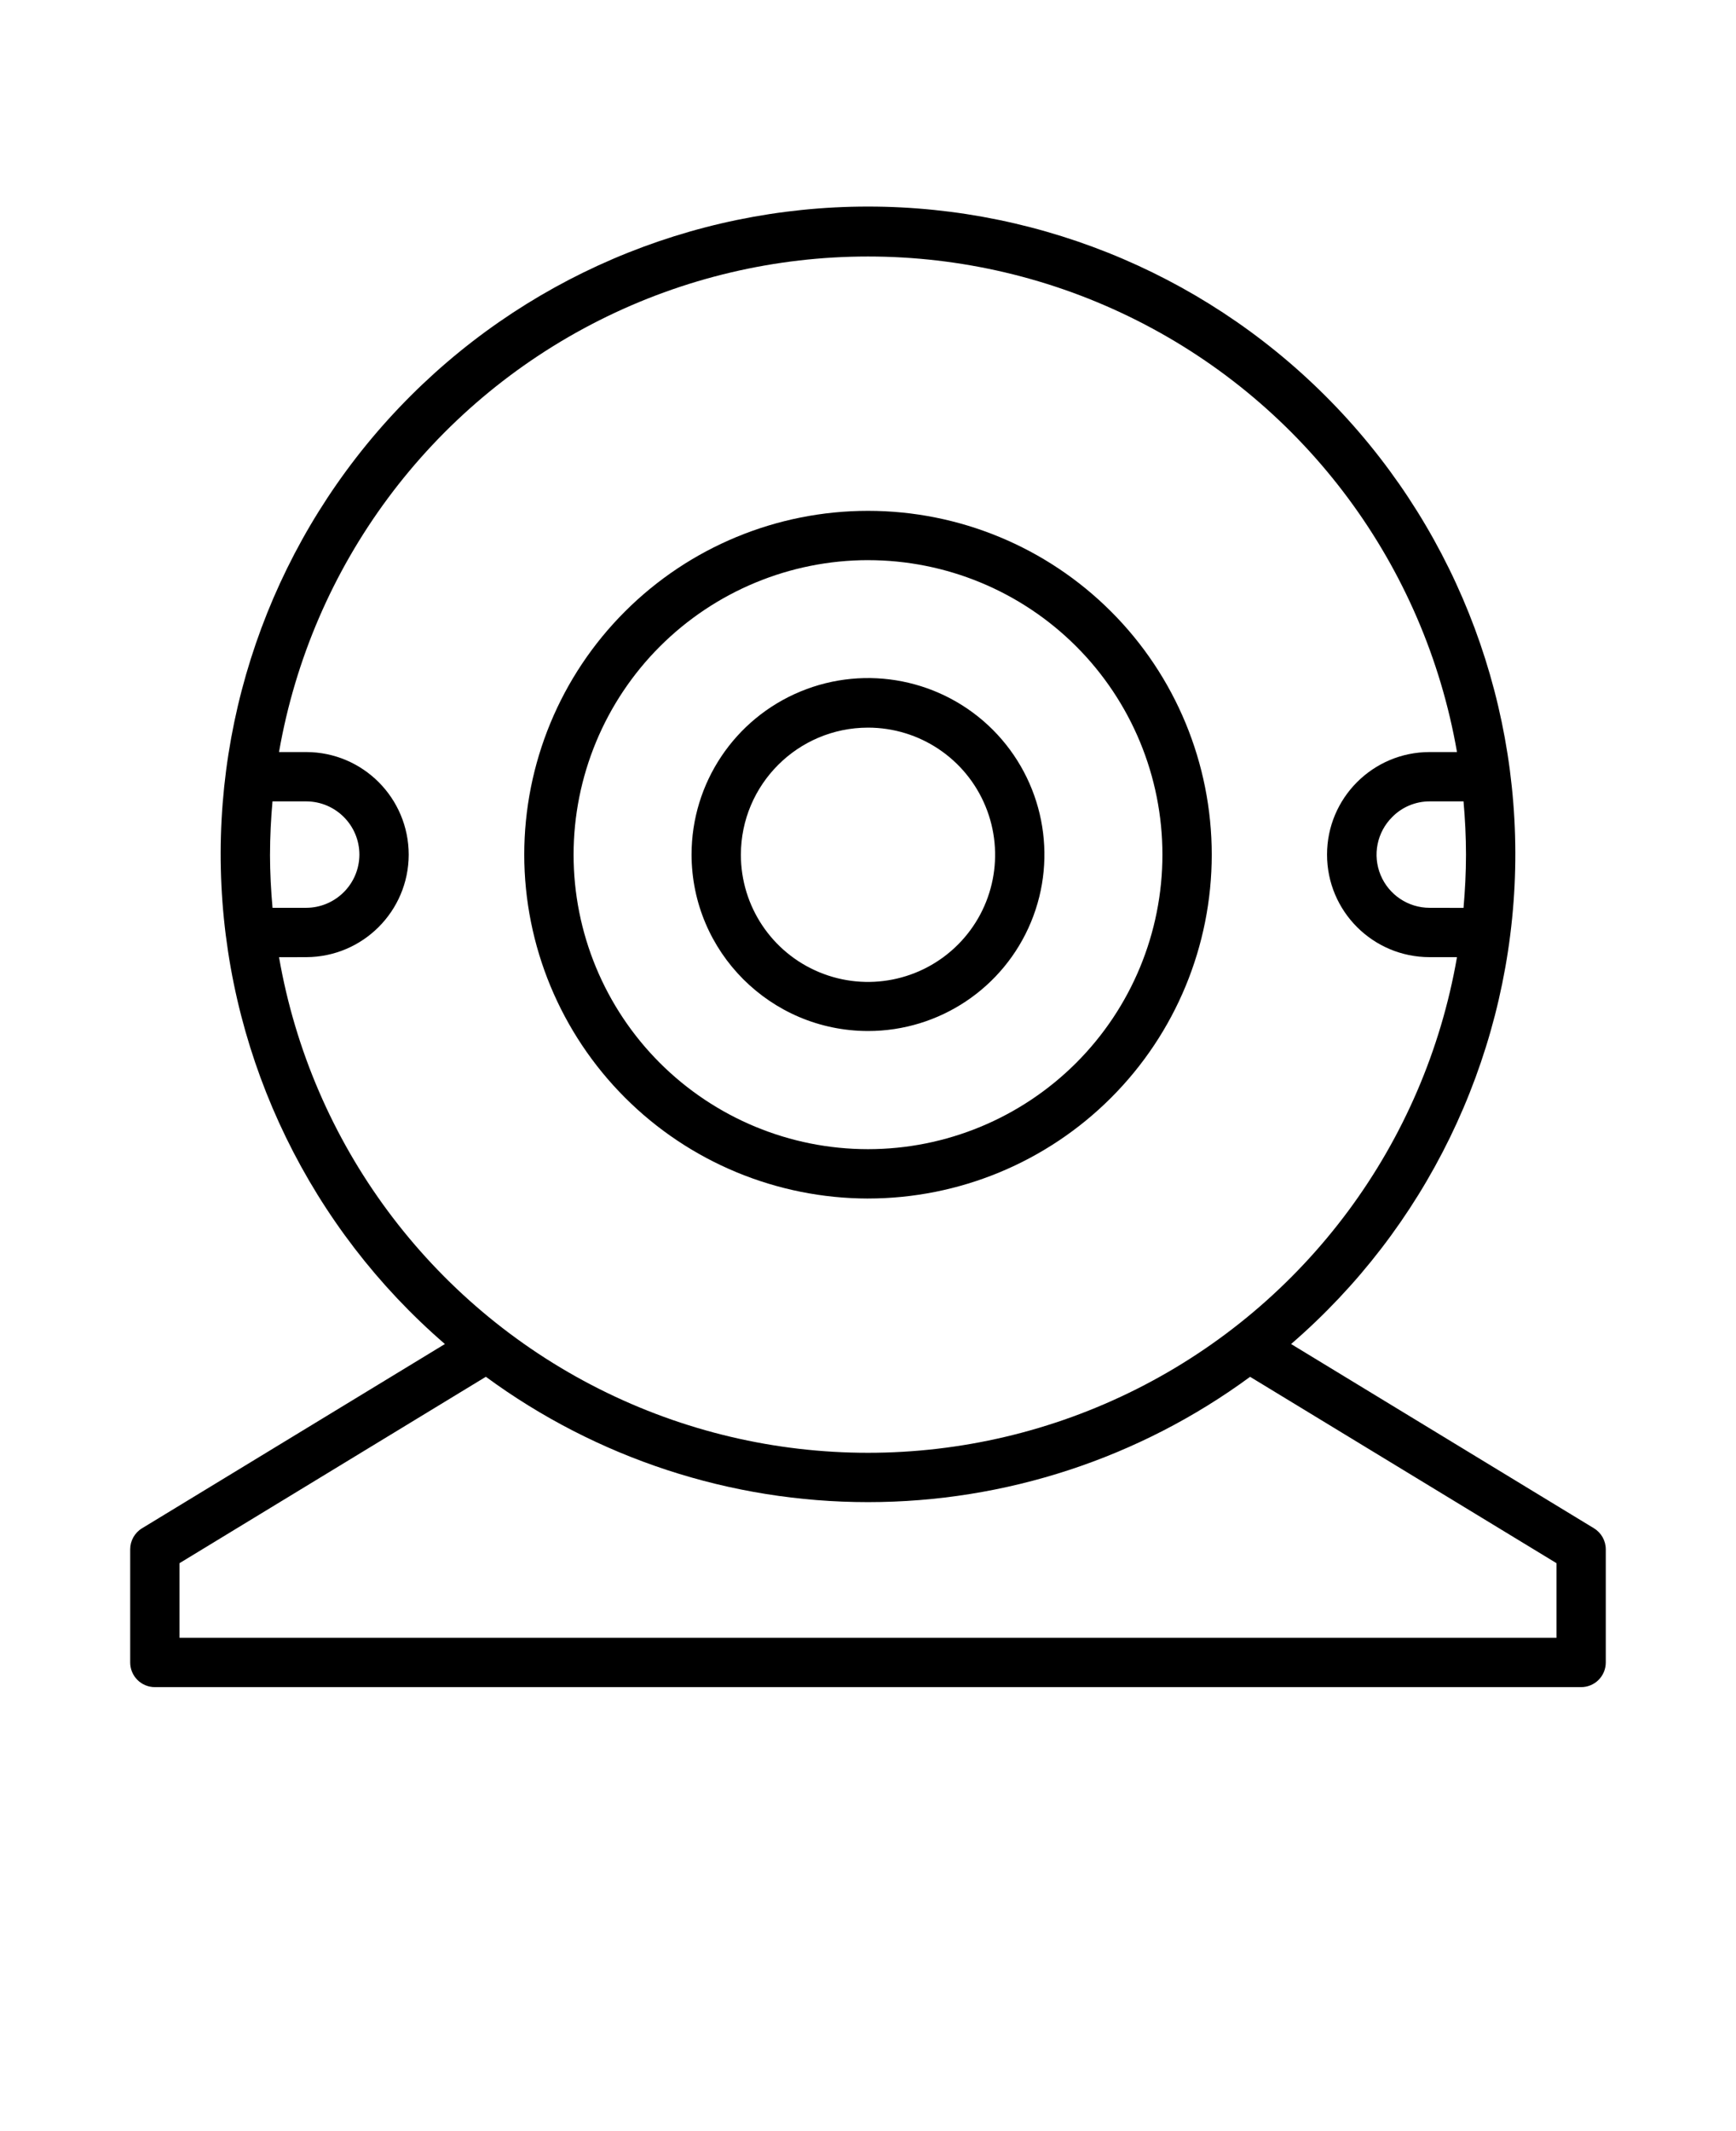
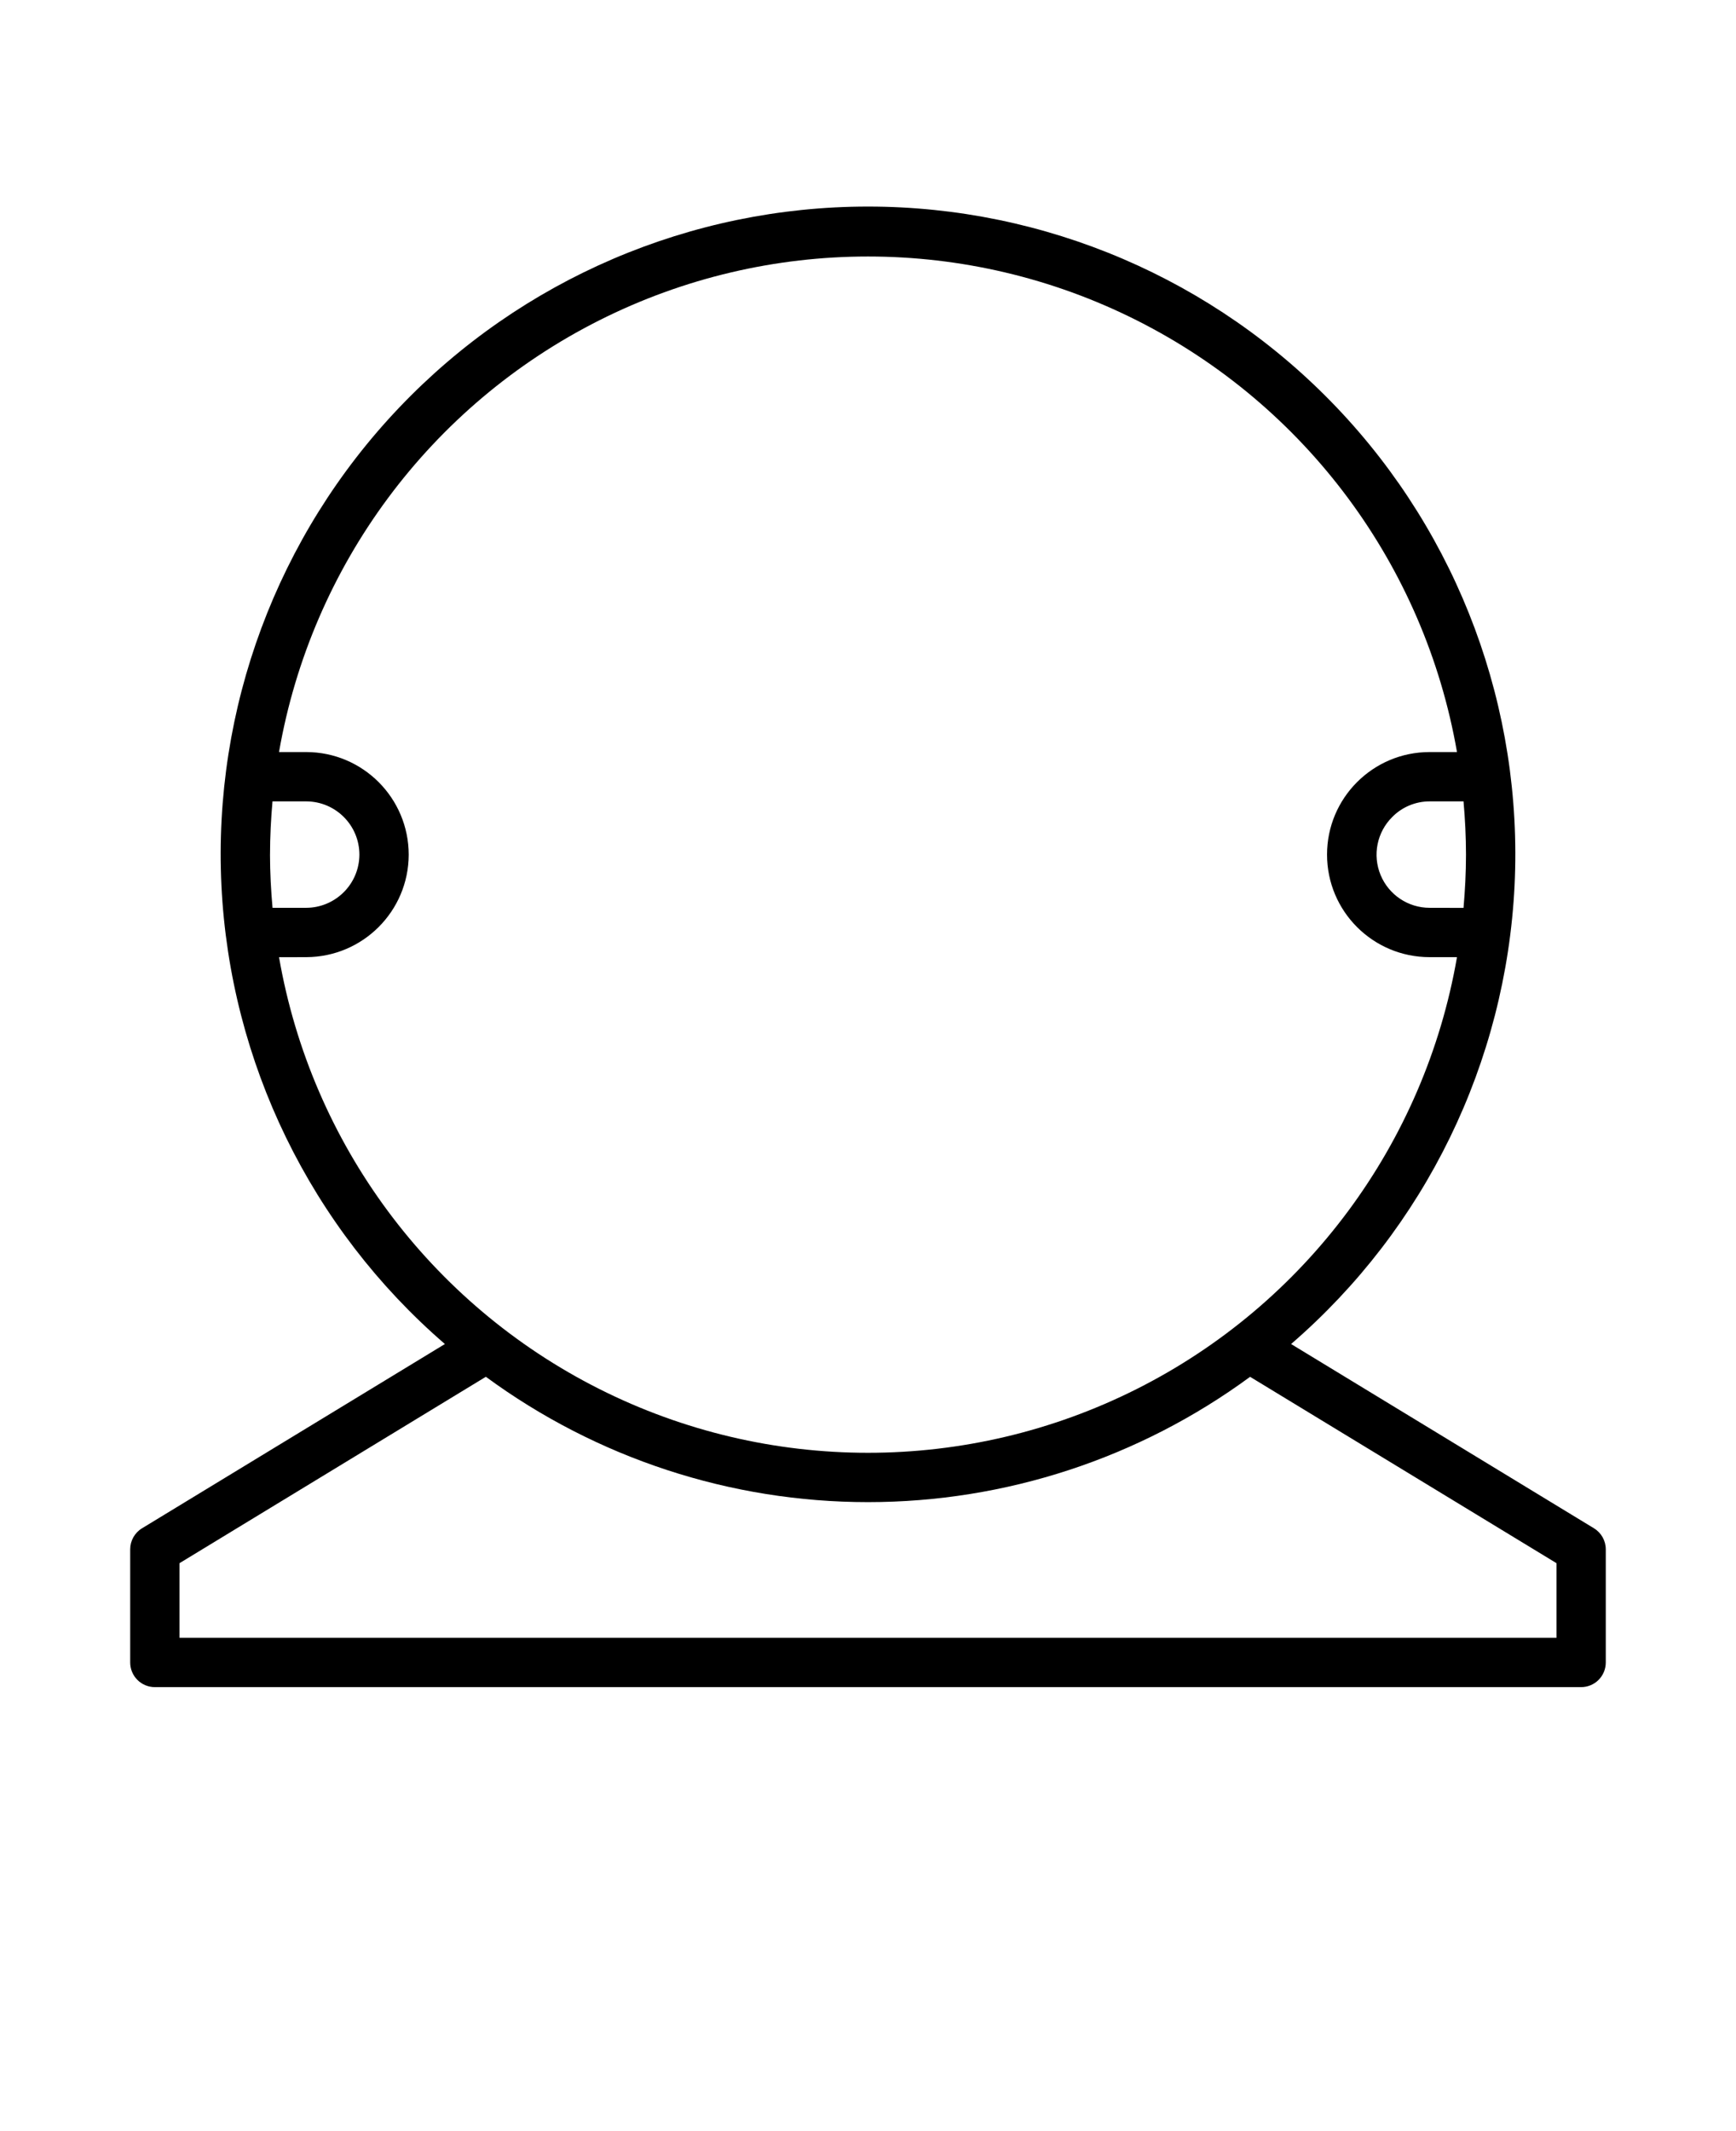
<svg xmlns="http://www.w3.org/2000/svg" version="1.1" viewBox="-5.0 -10.0 110.0 135.0">
-   <path d="m50 55.312c4.523 0 8.598-2.723 10.328-6.902 1.73-4.176 0.773-8.984-2.422-12.184-3.199-3.195-8.008-4.152-12.184-2.422-4.18 1.73-6.902 5.805-6.902 10.328 0.008 6.172 5.008 11.172 11.18 11.18zm0-19.219c3.258 0 6.195 1.961 7.441 4.973 1.246 3.012 0.559 6.473-1.746 8.777-2.305 2.305-5.769 2.992-8.777 1.746-3.012-1.246-4.973-4.184-4.973-7.441 0.004-4.449 3.609-8.051 8.055-8.055z" />
-   <path d="m50 65.922c5.777 0 11.316-2.297 15.402-6.383 4.086-4.082 6.379-9.625 6.379-15.398 0-5.777-2.293-11.32-6.379-15.402-4.086-4.086-9.625-6.379-15.402-6.379s-11.316 2.293-15.402 6.379c-4.086 4.082-6.379 9.625-6.379 15.402 0.004 5.773 2.301 11.309 6.387 15.395 4.082 4.082 9.621 6.379 15.395 6.387zm0-40.438c4.949 0 9.691 1.965 13.191 5.461 3.5 3.5 5.465 8.246 5.465 13.195 0 4.945-1.965 9.691-5.465 13.191-3.5 3.496-8.242 5.465-13.191 5.465s-9.691-1.969-13.191-5.465c-3.5-3.5-5.465-8.246-5.465-13.191 0.004-4.949 1.973-9.691 5.469-13.188 3.5-3.496 8.242-5.465 13.188-5.469z" />
  <path d="m96 86.812-19.191-11.672c8.496-7.336 13.613-17.836 14.16-29.047 0.543-11.211-3.527-22.156-11.27-30.281-7.742-8.129-18.477-12.727-29.699-12.727s-21.957 4.598-29.699 12.727c-7.742 8.125-11.812 19.07-11.27 30.281 0.547 11.211 5.664 21.711 14.16 29.047l-19.191 11.672c-0.465 0.281-0.75 0.789-0.75 1.336v7.164c0 0.414 0.164 0.812 0.457 1.105s0.691 0.457 1.105 0.457h90.375c0.414 0 0.812-0.164 1.105-0.457s0.457-0.691 0.457-1.105v-7.164c0-0.547-0.285-1.055-0.75-1.336zm-8.109-42.672c0 1.137-0.059 2.258-0.156 3.371l-2.148-0.004c-1.363 0-2.59-0.824-3.109-2.082-0.52-1.262-0.227-2.707 0.738-3.668 0.625-0.637 1.48-0.992 2.371-0.992h2.148c0.098 1.109 0.156 2.234 0.156 3.375zm-75.781 0c0-1.137 0.059-2.262 0.156-3.375h2.144c1.863 0.008 3.367 1.52 3.363 3.383-0.012 1.852-1.512 3.348-3.363 3.359h-2.141c-0.098-1.102-0.16-2.234-0.16-3.367zm0.57 6.496 1.73-0.004c3.578-0.012 6.477-2.91 6.488-6.484 0-3.59-2.902-6.5-6.488-6.508h-1.73c2.055-11.812 9.582-21.957 20.293-27.348 10.711-5.391 23.344-5.391 34.055 0 10.711 5.391 18.238 15.535 20.293 27.348h-1.734c-3.59 0-6.5 2.91-6.5 6.496 0 3.59 2.91 6.496 6.5 6.496h1.738-0.004c-2.051 11.816-9.578 21.965-20.289 27.355-10.715 5.391-23.348 5.391-34.059 0-10.715-5.391-18.242-15.539-20.293-27.355zm80.945 43.113h-87.25v-4.727l19.414-11.809v0.004c7.019 5.156 15.5 7.938 24.211 7.938s17.191-2.781 24.211-7.938l19.414 11.805z" />
</svg>